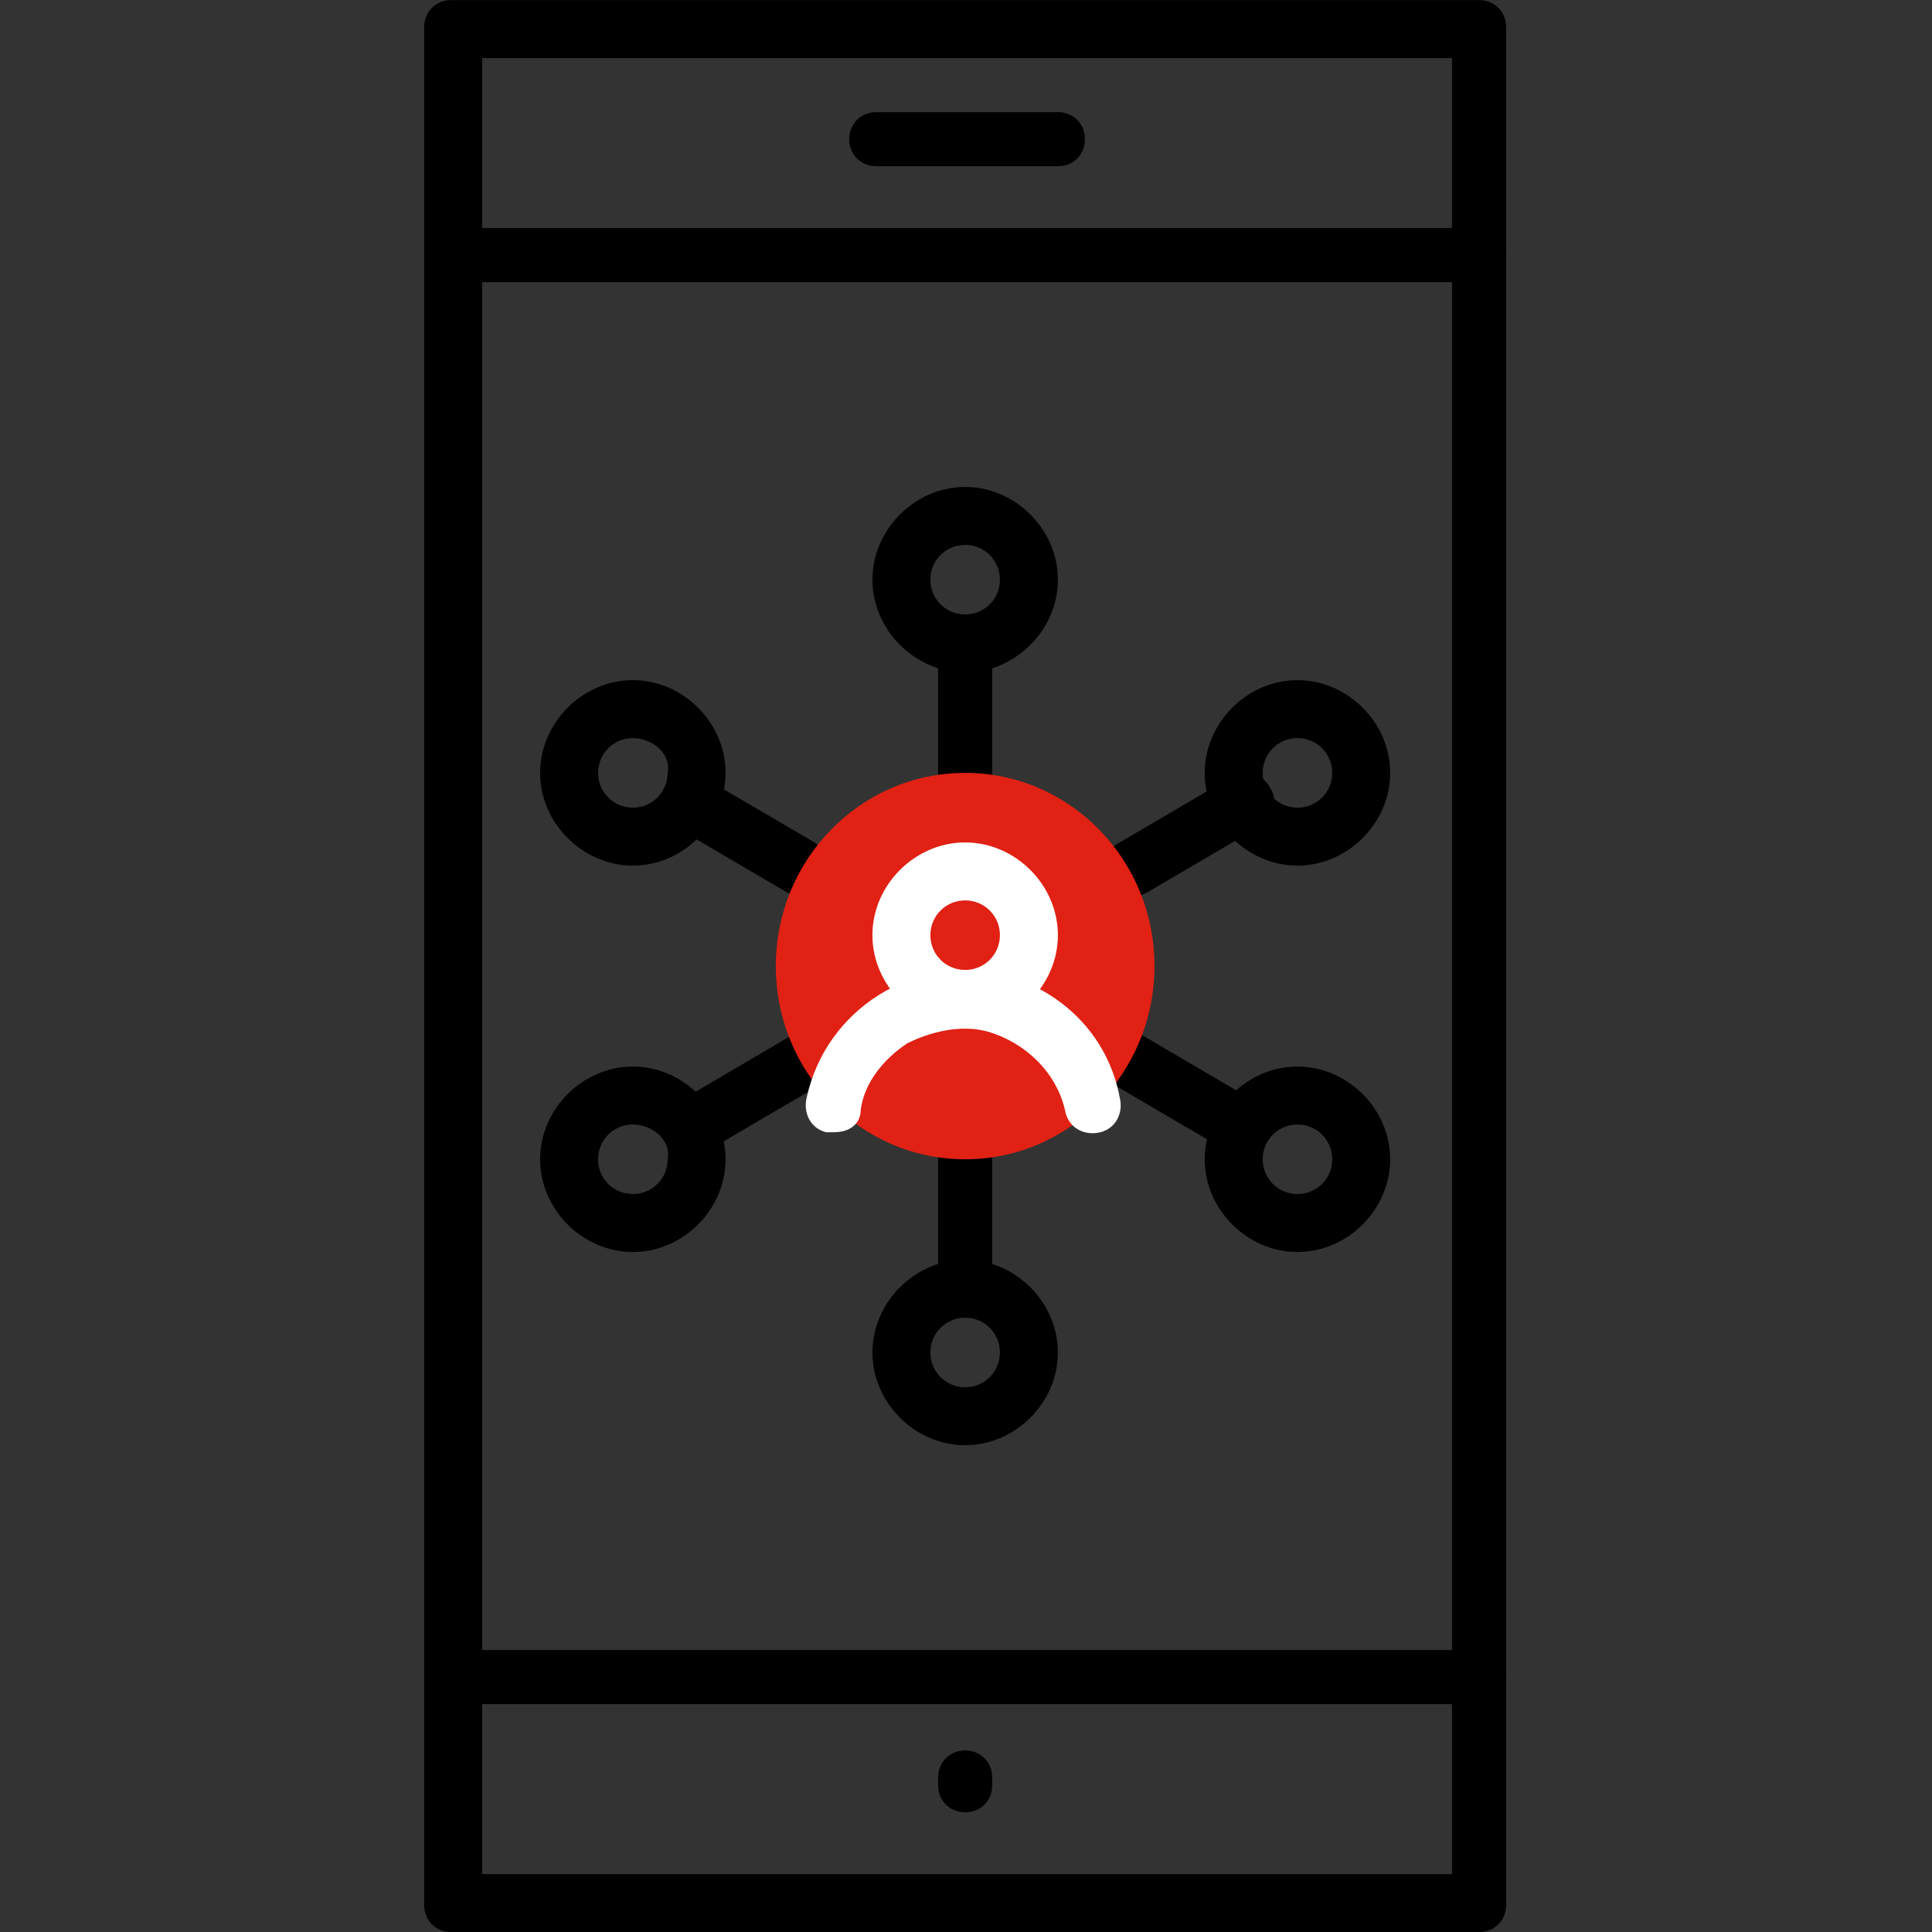
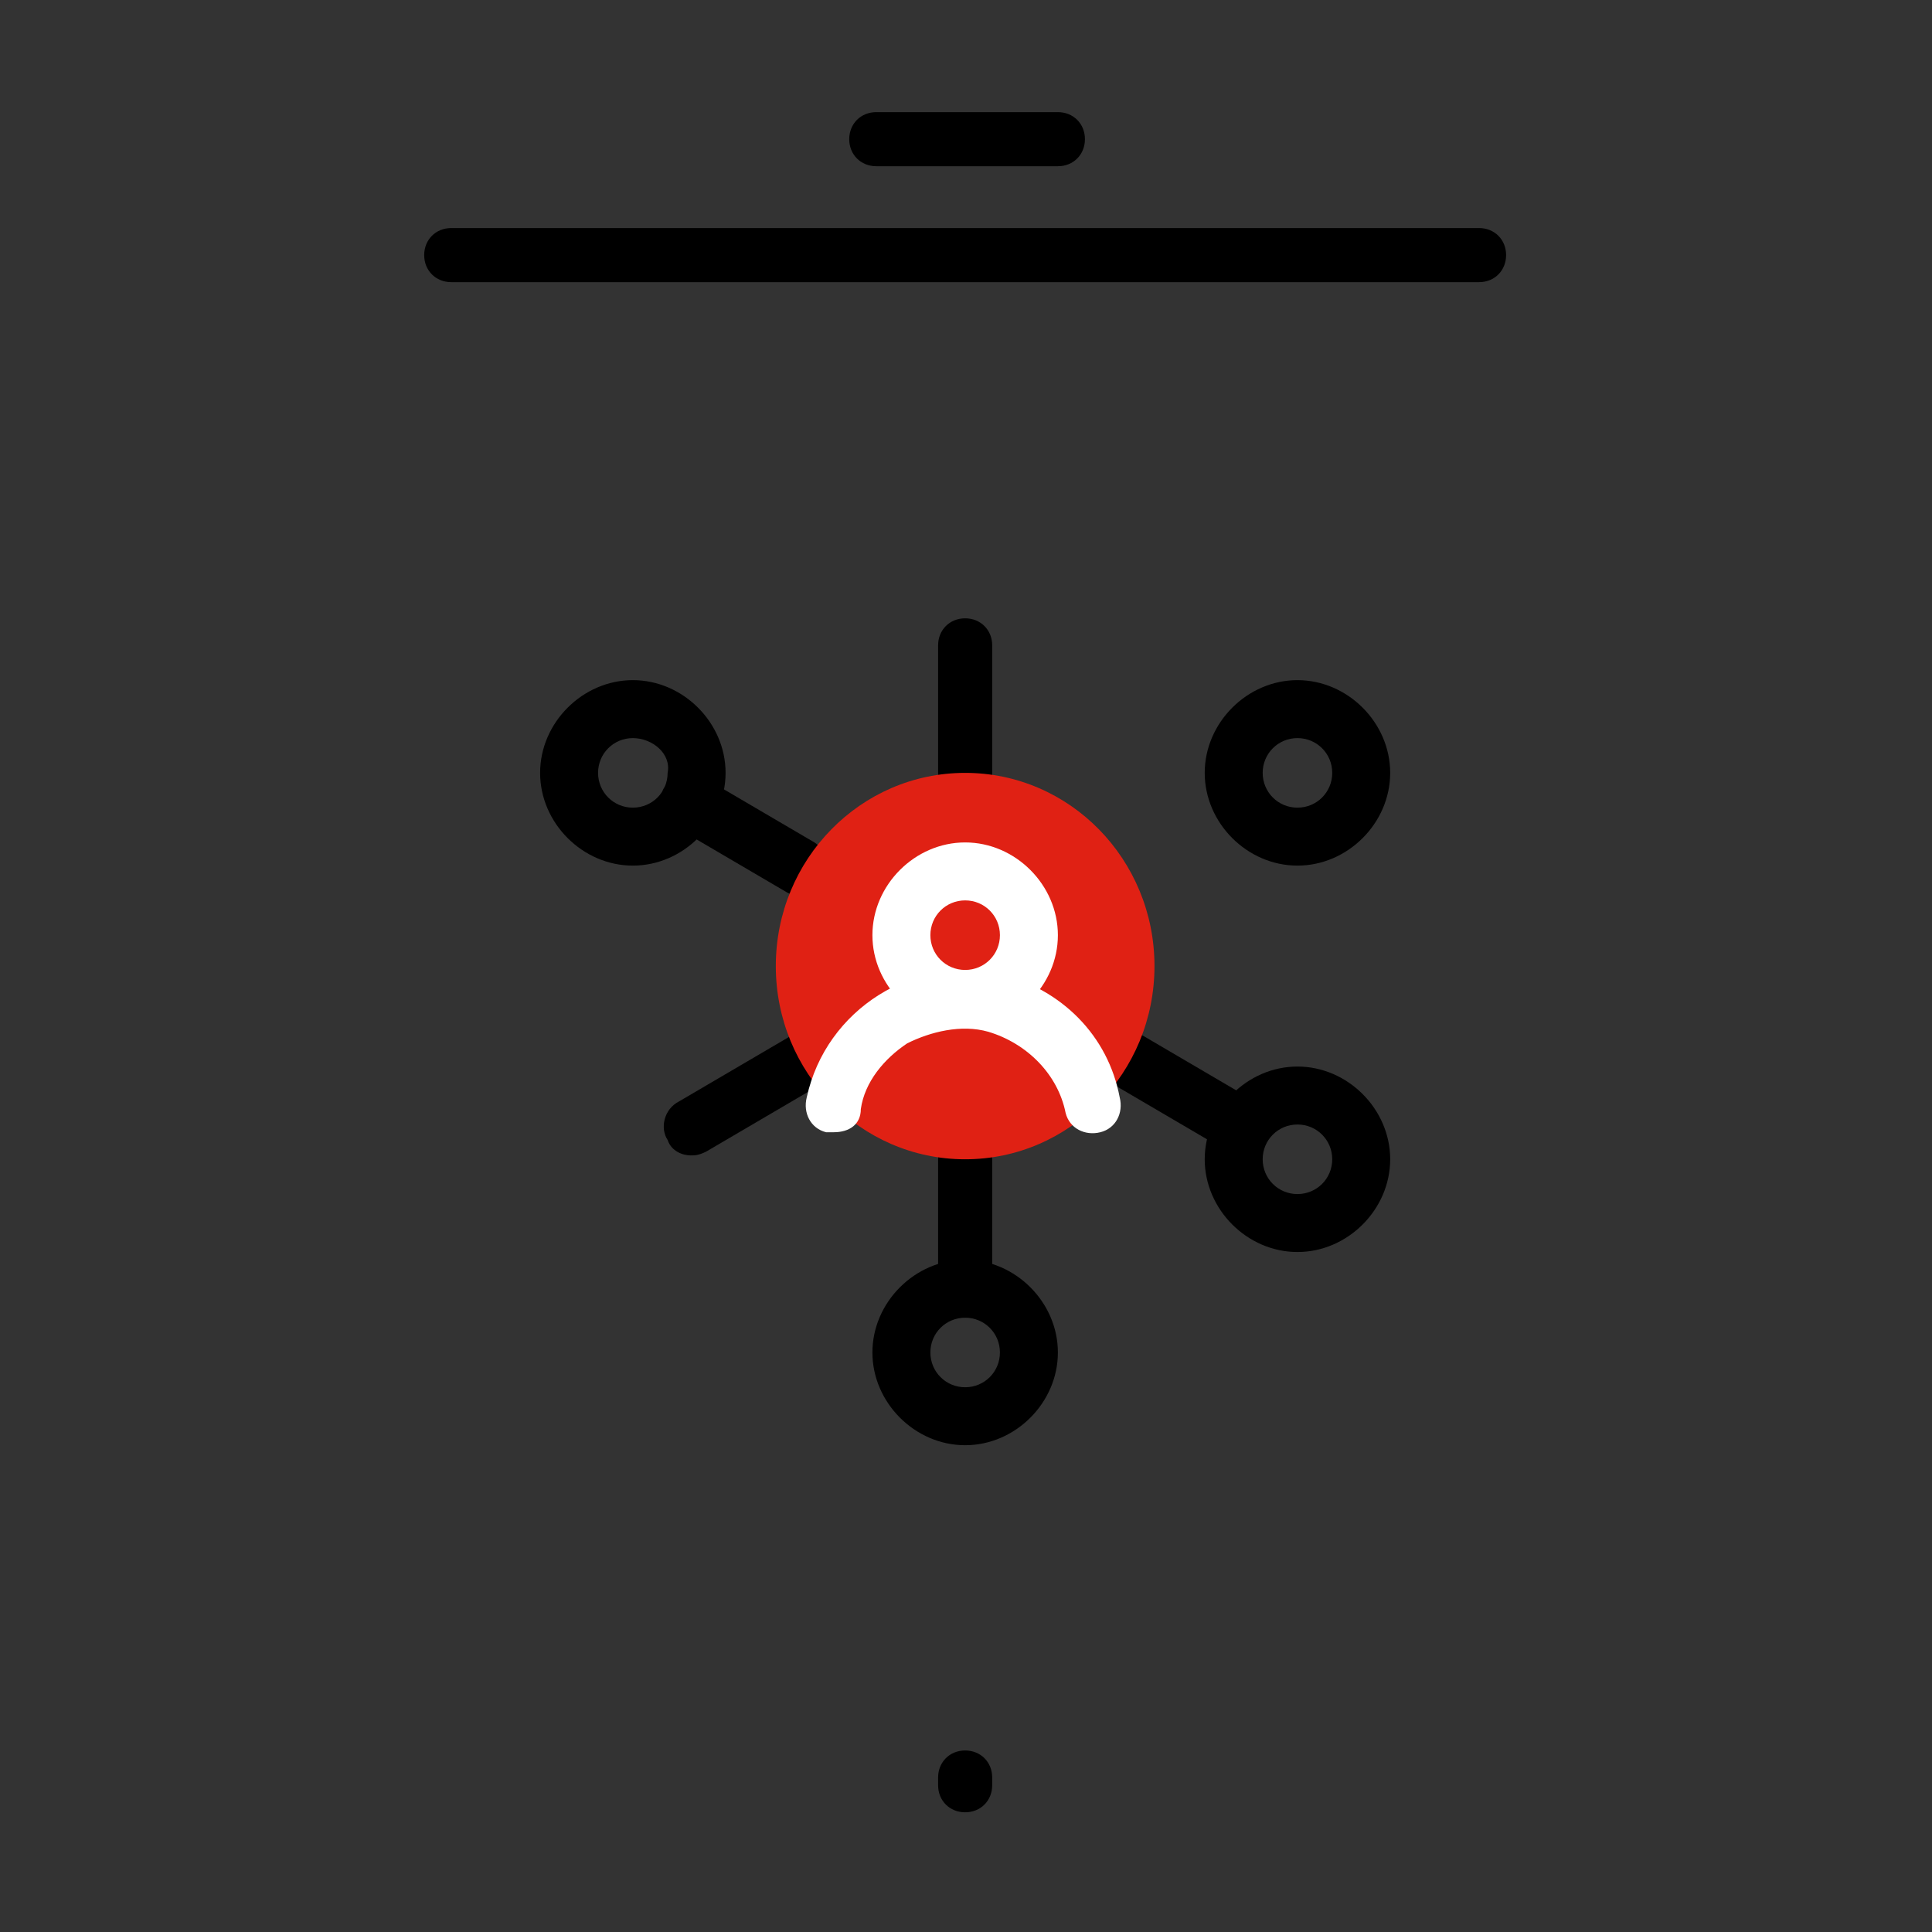
<svg xmlns="http://www.w3.org/2000/svg" version="1.1" id="Layer_1" x="0px" y="0px" viewBox="0 0 50 50" style="enable-background:new 0 0 50 50;" xml:space="preserve">
  <rect x="0" y="0" width="50" height="50" fill="#333333" stroke="none" />
  <style type="text/css">
	.st0{fill:#E02114;}
	.st1{fill:#FFFFFF;}
</style>
  <g transform="translate(-475.122 -85.698)">
    <g>
      <path d="M500.1,119.8c-0.4,0-0.7-0.3-0.7-0.7v-3.4c0-0.4,0.3-0.7,0.7-0.7s0.7,0.3,0.7,0.7v3.4    C500.8,119.5,500.5,119.8,500.1,119.8z" />
    </g>
    <g>
      <path d="M500.1,106.5c-0.4,0-0.7-0.3-0.7-0.7v-3.4c0-0.4,0.3-0.7,0.7-0.7s0.7,0.3,0.7,0.7v3.4    C500.8,106.1,500.5,106.5,500.1,106.5z" />
    </g>
    <g>
      <path d="M507.3,115.6c-0.1,0-0.2,0-0.4-0.1l-2.9-1.7c-0.3-0.2-0.5-0.6-0.3-1c0.2-0.3,0.6-0.5,1-0.3l2.9,1.7c0.3,0.2,0.5,0.6,0.3,1    C507.8,115.5,507.5,115.6,507.3,115.6z" />
    </g>
    <g>
      <path d="M495.9,108.9c-0.1,0-0.2,0-0.4-0.1l-2.9-1.7c-0.3-0.2-0.5-0.6-0.3-1c0.2-0.3,0.6-0.5,1-0.3l2.9,1.7c0.3,0.2,0.5,0.6,0.3,1    C496.4,108.8,496.1,108.9,495.9,108.9z" />
    </g>
    <g>
      <path d="M493,115.6c-0.2,0-0.5-0.1-0.6-0.4c-0.2-0.3-0.1-0.8,0.3-1l2.9-1.7c0.3-0.2,0.8-0.1,1,0.3c0.2,0.3,0.1,0.8-0.3,1l-2.9,1.7    C493.2,115.6,493.1,115.6,493,115.6z" />
    </g>
    <g>
-       <path d="M504.4,108.9c-0.2,0-0.5-0.1-0.6-0.4c-0.2-0.3-0.1-0.8,0.3-1l2.9-1.7c0.3-0.2,0.8-0.1,1,0.3c0.2,0.3,0.1,0.8-0.3,1    l-2.9,1.7C504.6,108.9,504.5,108.9,504.4,108.9z" />
-     </g>
+       </g>
    <g>
      <ellipse class="st0" cx="500.1" cy="110.7" rx="4.9" ry="5" />
    </g>
    <g>
      <path class="st1" d="M500.1,112.3c-1.3,0-2.4-1.1-2.4-2.4s1.1-2.4,2.4-2.4c1.3,0,2.4,1.1,2.4,2.4S501.4,112.3,500.1,112.3z     M500.1,109c-0.5,0-0.9,0.4-0.9,0.9s0.4,0.9,0.9,0.9c0.5,0,0.9-0.4,0.9-0.9S500.6,109,500.1,109z" />
    </g>
    <g>
      <path class="st1" d="M496.7,115c-0.1,0-0.1,0-0.2,0c-0.4-0.1-0.6-0.5-0.5-0.9c0.5-2.3,2.8-3.7,5-3.2c1.6,0.4,2.8,1.6,3.1,3.2    c0.1,0.4-0.1,0.8-0.5,0.9c-0.4,0.1-0.8-0.1-0.9-0.5c-0.2-1-1-1.8-2-2.1c-0.7-0.2-1.5,0-2.1,0.3c-0.6,0.4-1.1,1-1.2,1.7    C497.4,114.8,497.1,115,496.7,115z" />
    </g>
    <g>
-       <path d="M500.1,103.1c-1.3,0-2.4-1.1-2.4-2.4s1.1-2.4,2.4-2.4c1.3,0,2.4,1.1,2.4,2.4S501.4,103.1,500.1,103.1z M500.1,99.8    c-0.5,0-0.9,0.4-0.9,0.9s0.4,0.9,0.9,0.9c0.5,0,0.9-0.4,0.9-0.9S500.6,99.8,500.1,99.8z" />
-     </g>
+       </g>
    <g>
      <path d="M500.1,123.1c-1.3,0-2.4-1.1-2.4-2.4c0-1.3,1.1-2.4,2.4-2.4c1.3,0,2.4,1.1,2.4,2.4C502.5,122,501.4,123.1,500.1,123.1z     M500.1,119.8c-0.5,0-0.9,0.4-0.9,0.9c0,0.5,0.4,0.9,0.9,0.9c0.5,0,0.9-0.4,0.9-0.9C501,120.2,500.6,119.8,500.1,119.8z" />
    </g>
    <g>
      <path d="M491.5,108.1c-1.3,0-2.4-1.1-2.4-2.4c0-1.3,1.1-2.4,2.4-2.4s2.4,1.1,2.4,2.4C493.9,107,492.8,108.1,491.5,108.1z     M491.5,104.8c-0.5,0-0.9,0.4-0.9,0.9c0,0.5,0.4,0.9,0.9,0.9c0.5,0,0.9-0.4,0.9-0.9C492.5,105.2,492,104.8,491.5,104.8z" />
    </g>
    <g>
      <path d="M508.7,118.1c-1.3,0-2.4-1.1-2.4-2.4c0-1.3,1.1-2.4,2.4-2.4s2.4,1.1,2.4,2.4C511.1,117,510,118.1,508.7,118.1z     M508.7,114.8c-0.5,0-0.9,0.4-0.9,0.9c0,0.5,0.4,0.9,0.9,0.9s0.9-0.4,0.9-0.9C509.6,115.2,509.2,114.8,508.7,114.8z" />
    </g>
    <g>
      <path d="M508.7,108.1c-1.3,0-2.4-1.1-2.4-2.4c0-1.3,1.1-2.4,2.4-2.4s2.4,1.1,2.4,2.4C511.1,107,510,108.1,508.7,108.1z     M508.7,104.8c-0.5,0-0.9,0.4-0.9,0.9c0,0.5,0.4,0.9,0.9,0.9s0.9-0.4,0.9-0.9C509.6,105.2,509.2,104.8,508.7,104.8z" />
    </g>
    <g>
-       <path d="M491.5,118.1c-1.3,0-2.4-1.1-2.4-2.4c0-1.3,1.1-2.4,2.4-2.4s2.4,1.1,2.4,2.4C493.9,117,492.8,118.1,491.5,118.1z     M491.5,114.8c-0.5,0-0.9,0.4-0.9,0.9c0,0.5,0.4,0.9,0.9,0.9c0.5,0,0.9-0.4,0.9-0.9C492.5,115.2,492,114.8,491.5,114.8z" />
-     </g>
+       </g>
    <g>
-       <path d="M513.4,135.7h-26.6c-0.4,0-0.7-0.3-0.7-0.7V86.4c0-0.4,0.3-0.7,0.7-0.7h26.6c0.4,0,0.7,0.3,0.7,0.7V135    C514.1,135.4,513.8,135.7,513.4,135.7z M487.6,134.2h25.1V87.2h-25.1V134.2z" />
-     </g>
+       </g>
    <g>
      <path d="M513.4,93h-26.6c-0.4,0-0.7-0.3-0.7-0.7s0.3-0.7,0.7-0.7h26.6c0.4,0,0.7,0.3,0.7,0.7S513.8,93,513.4,93z" />
    </g>
    <g>
-       <path d="M513.4,129.8h-26.6c-0.4,0-0.7-0.3-0.7-0.7s0.3-0.7,0.7-0.7h26.6c0.4,0,0.7,0.3,0.7,0.7S513.8,129.8,513.4,129.8z" />
-     </g>
+       </g>
    <g>
      <path d="M502.5,90h-4.7c-0.4,0-0.7-0.3-0.7-0.7s0.3-0.7,0.7-0.7h4.7c0.4,0,0.7,0.3,0.7,0.7S502.9,90,502.5,90z" />
    </g>
    <g>
      <path d="M500.1,132.6c-0.4,0-0.7-0.3-0.7-0.7v-0.2c0-0.4,0.3-0.7,0.7-0.7s0.7,0.3,0.7,0.7v0.2    C500.8,132.3,500.5,132.6,500.1,132.6z" />
    </g>
  </g>
</svg>